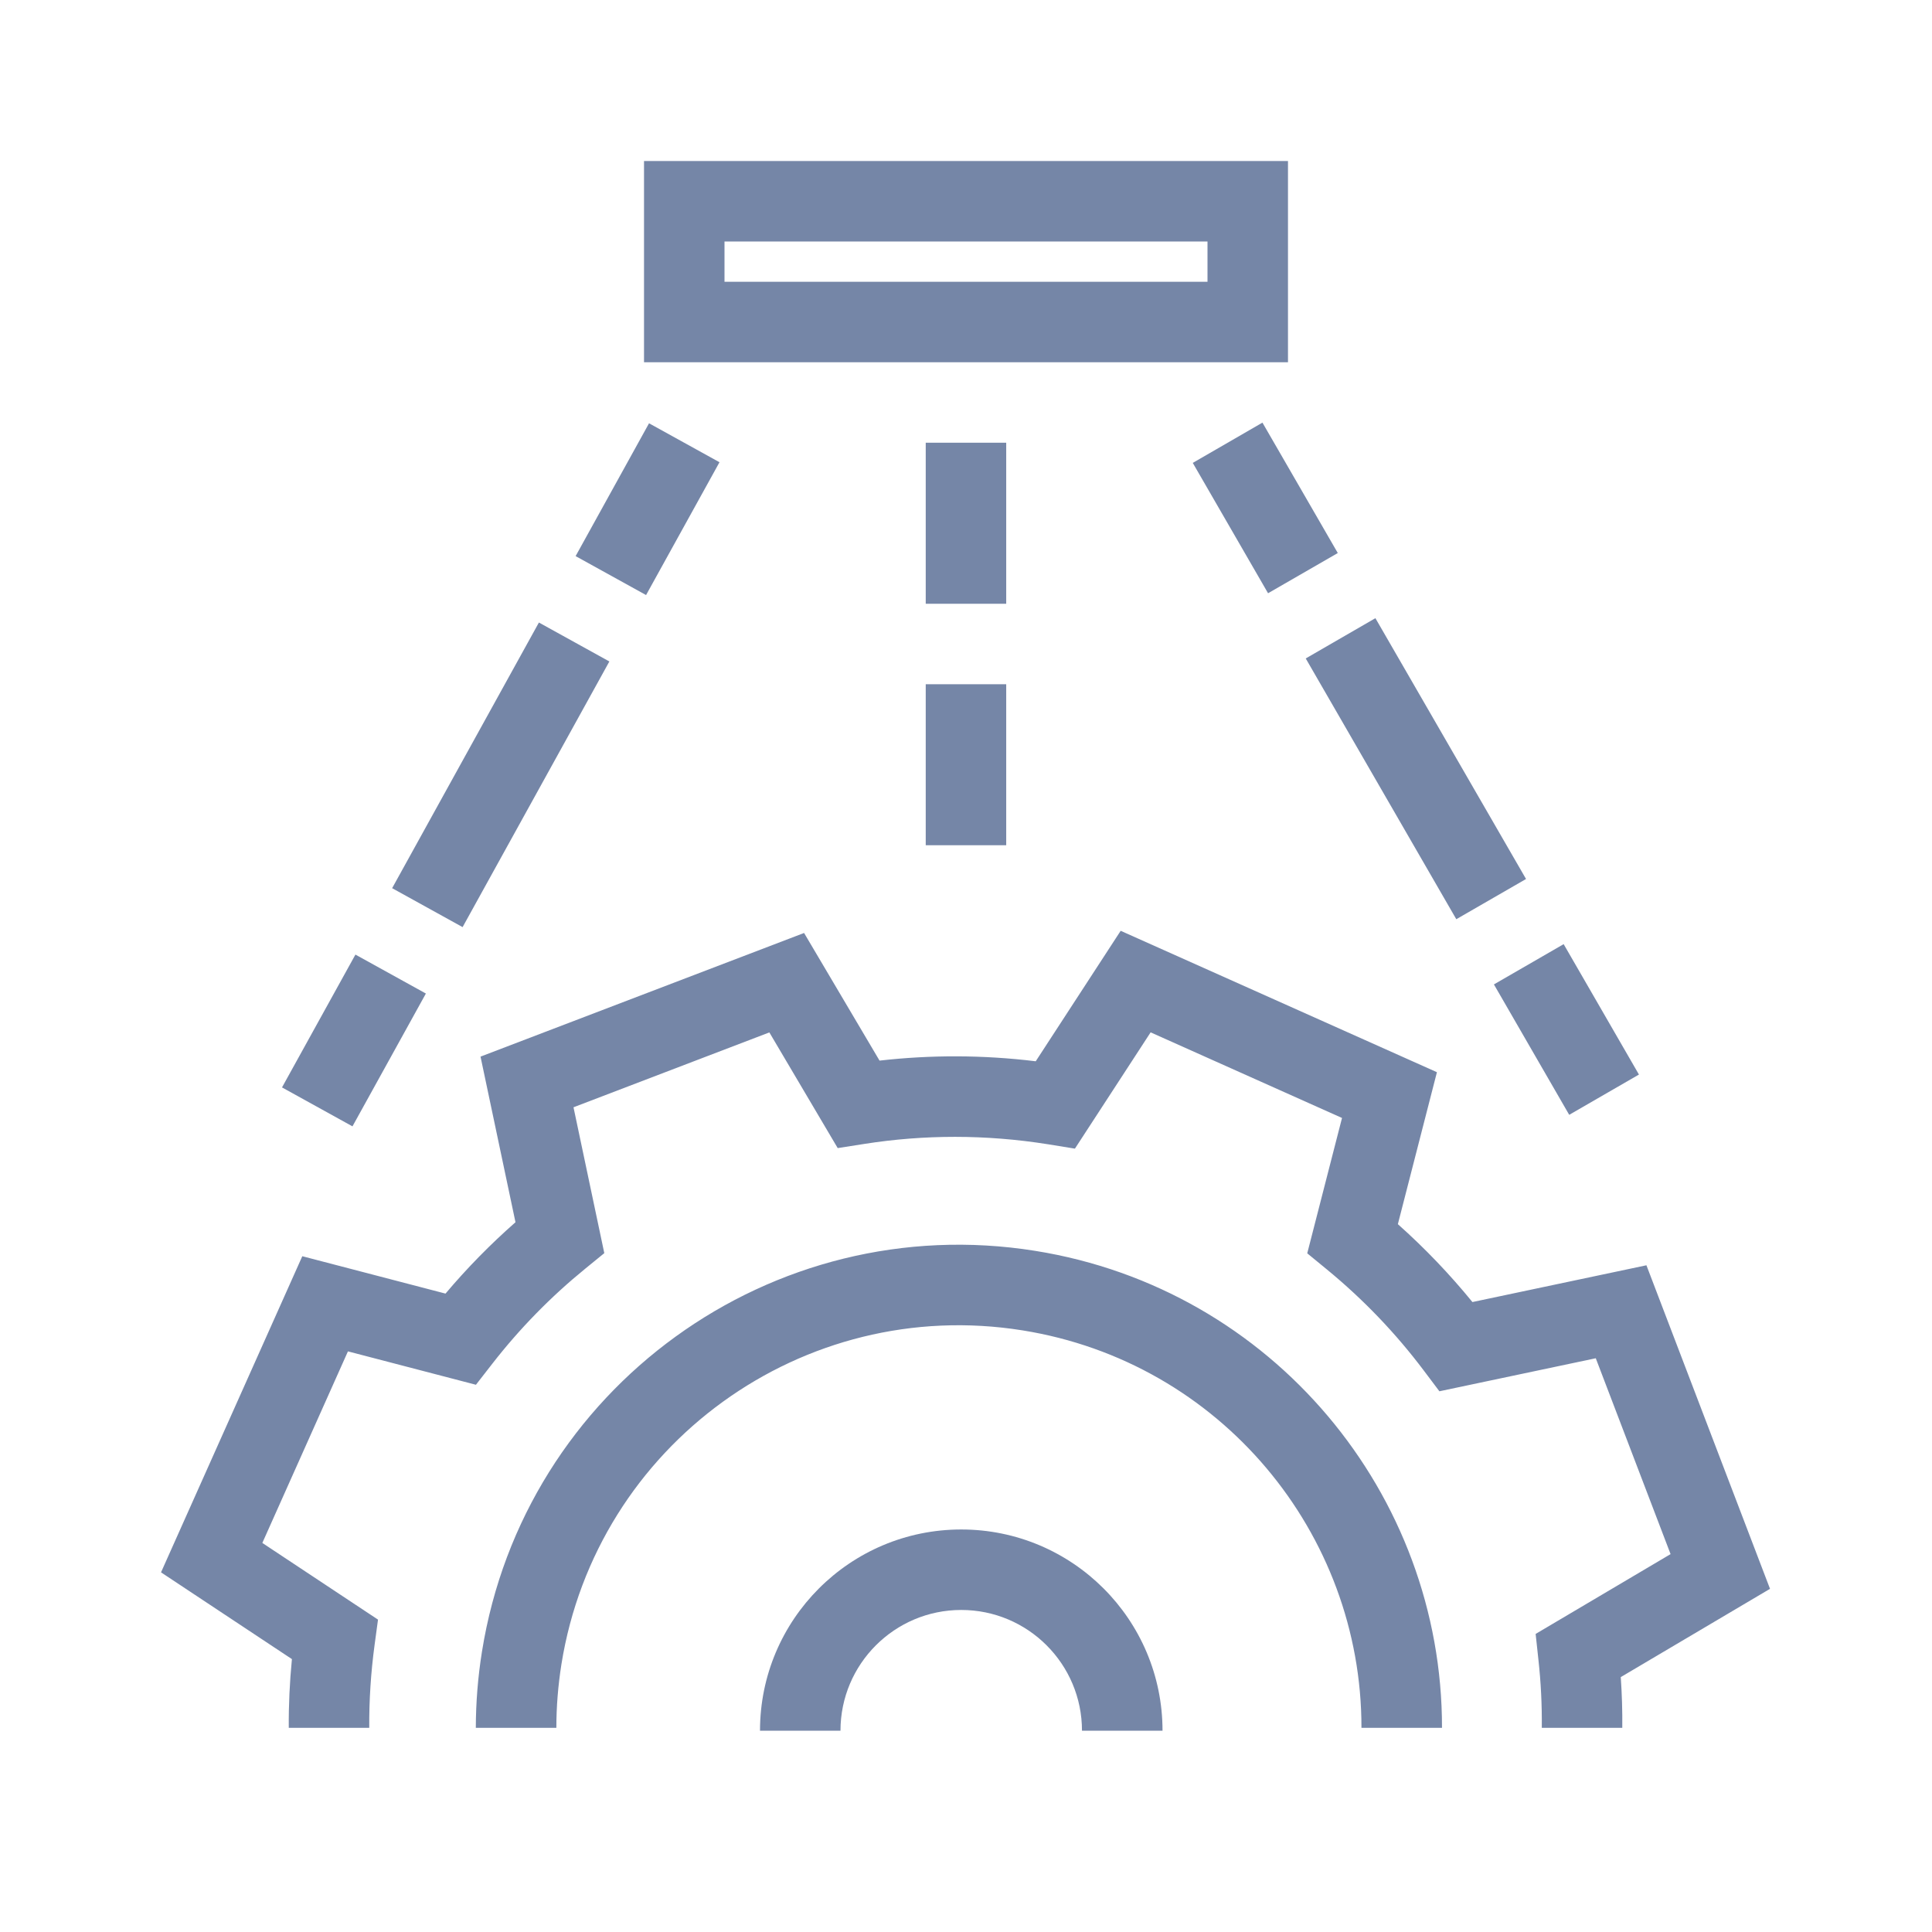
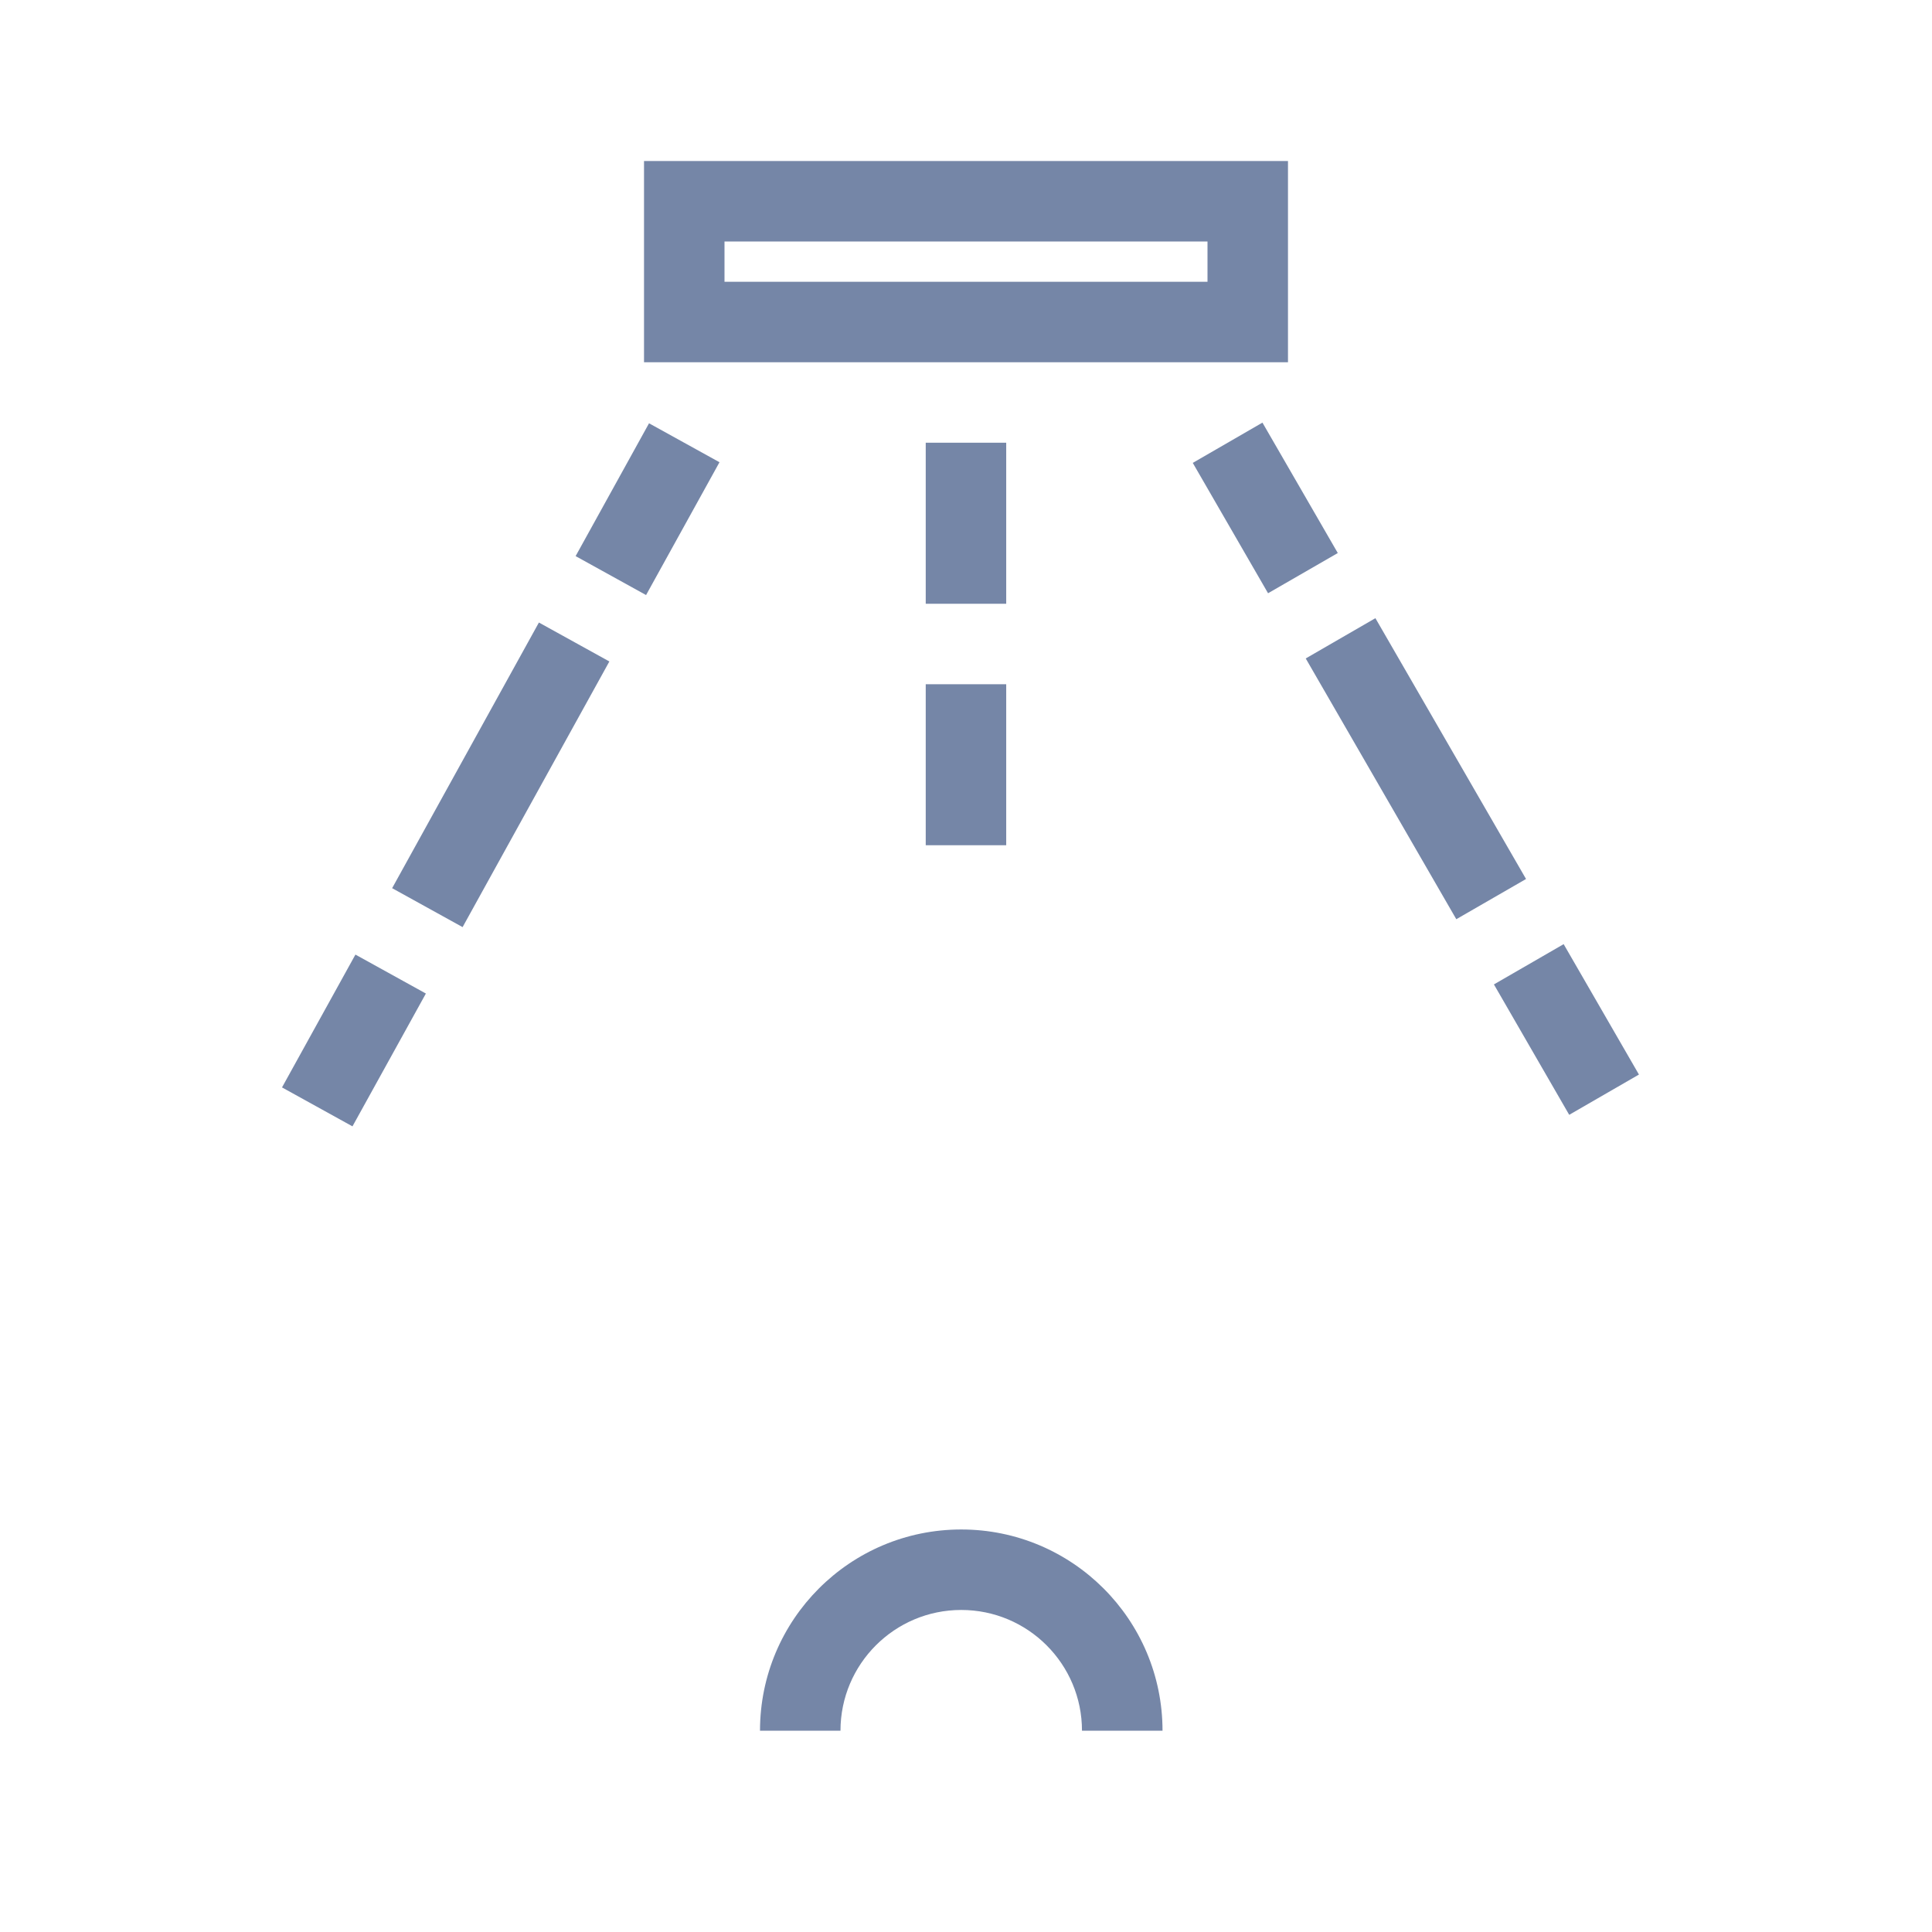
<svg xmlns="http://www.w3.org/2000/svg" width="32" height="32" viewBox="0 0 32 32" fill="none">
-   <path fill-rule="evenodd" clip-rule="evenodd" d="M18.562 15.417L23.8 17.759L23.153 20.276C23.599 20.673 24.012 21.105 24.388 21.566L27.27 20.957L29.317 26.316L26.845 27.778C26.864 28.056 26.873 28.336 26.87 28.618H25.537C25.541 28.238 25.522 27.861 25.481 27.49L25.435 27.063L27.67 25.741L26.431 22.497L23.841 23.044L23.586 22.705C23.121 22.086 22.582 21.523 21.981 21.029L21.652 20.759L22.228 18.517L19.058 17.099L17.804 19.025L17.36 18.953C16.325 18.788 15.303 18.792 14.322 18.946L13.875 19.016L12.743 17.1L9.499 18.34L10.009 20.756L9.694 21.013C9.124 21.477 8.607 22.005 8.153 22.589L7.883 22.936L5.763 22.383L4.345 25.556L6.261 26.826L6.205 27.24C6.142 27.704 6.113 28.164 6.116 28.618H4.783C4.78 28.242 4.798 27.862 4.835 27.48L2.667 26.043L5.007 20.807L7.379 21.426C7.736 21.003 8.124 20.608 8.538 20.244L7.959 17.501L13.318 15.453L14.568 17.567C15.412 17.471 16.279 17.471 17.155 17.578L18.562 15.417ZM23.884 28.618C23.889 24.753 21.084 21.348 17.146 20.718C12.783 20.02 8.681 22.992 7.983 27.355C7.915 27.779 7.882 28.201 7.881 28.618H9.215C9.215 28.271 9.243 27.919 9.299 27.565C9.881 23.929 13.3 21.453 16.935 22.035C20.217 22.56 22.554 25.397 22.55 28.618H23.884Z" fill="#7586A7" />
  <path fill-rule="evenodd" clip-rule="evenodd" d="M20.91 7L22.158 9.16L21.003 9.826L19.756 7.667L20.91 7ZM22.781 10.239L25.276 14.559L24.121 15.225L21.627 10.906L22.781 10.239ZM25.899 15.638L27.146 17.798L25.991 18.465L24.744 16.305L25.899 15.638Z" fill="#7586A7" />
  <path fill-rule="evenodd" clip-rule="evenodd" d="M15.333 10L15.333 7.333L16.666 7.333L16.666 10L15.333 10ZM9.534 9.211L10.75 7.011L11.917 7.656L10.701 9.856L9.534 9.211ZM15.333 14L15.333 11.333L16.666 11.333L16.666 14L15.333 14ZM6.495 14.711L8.926 10.311L10.093 10.956L7.662 15.356L6.495 14.711ZM4.671 18.011L5.887 15.811L7.054 16.456L5.838 18.656L4.671 18.011Z" fill="#7586A7" />
  <path fill-rule="evenodd" clip-rule="evenodd" d="M15.921 26.666C14.817 26.666 13.921 27.562 13.921 28.666H12.588C12.588 26.826 14.08 25.333 15.921 25.333C17.762 25.333 19.255 26.826 19.255 28.666H17.921C17.921 27.562 17.026 26.666 15.921 26.666Z" fill="#7586A7" />
  <path fill-rule="evenodd" clip-rule="evenodd" d="M10.667 2.667H21.333V6H10.667V2.667ZM12 4V4.667H20V4H12Z" fill="#7586A7" />
</svg>